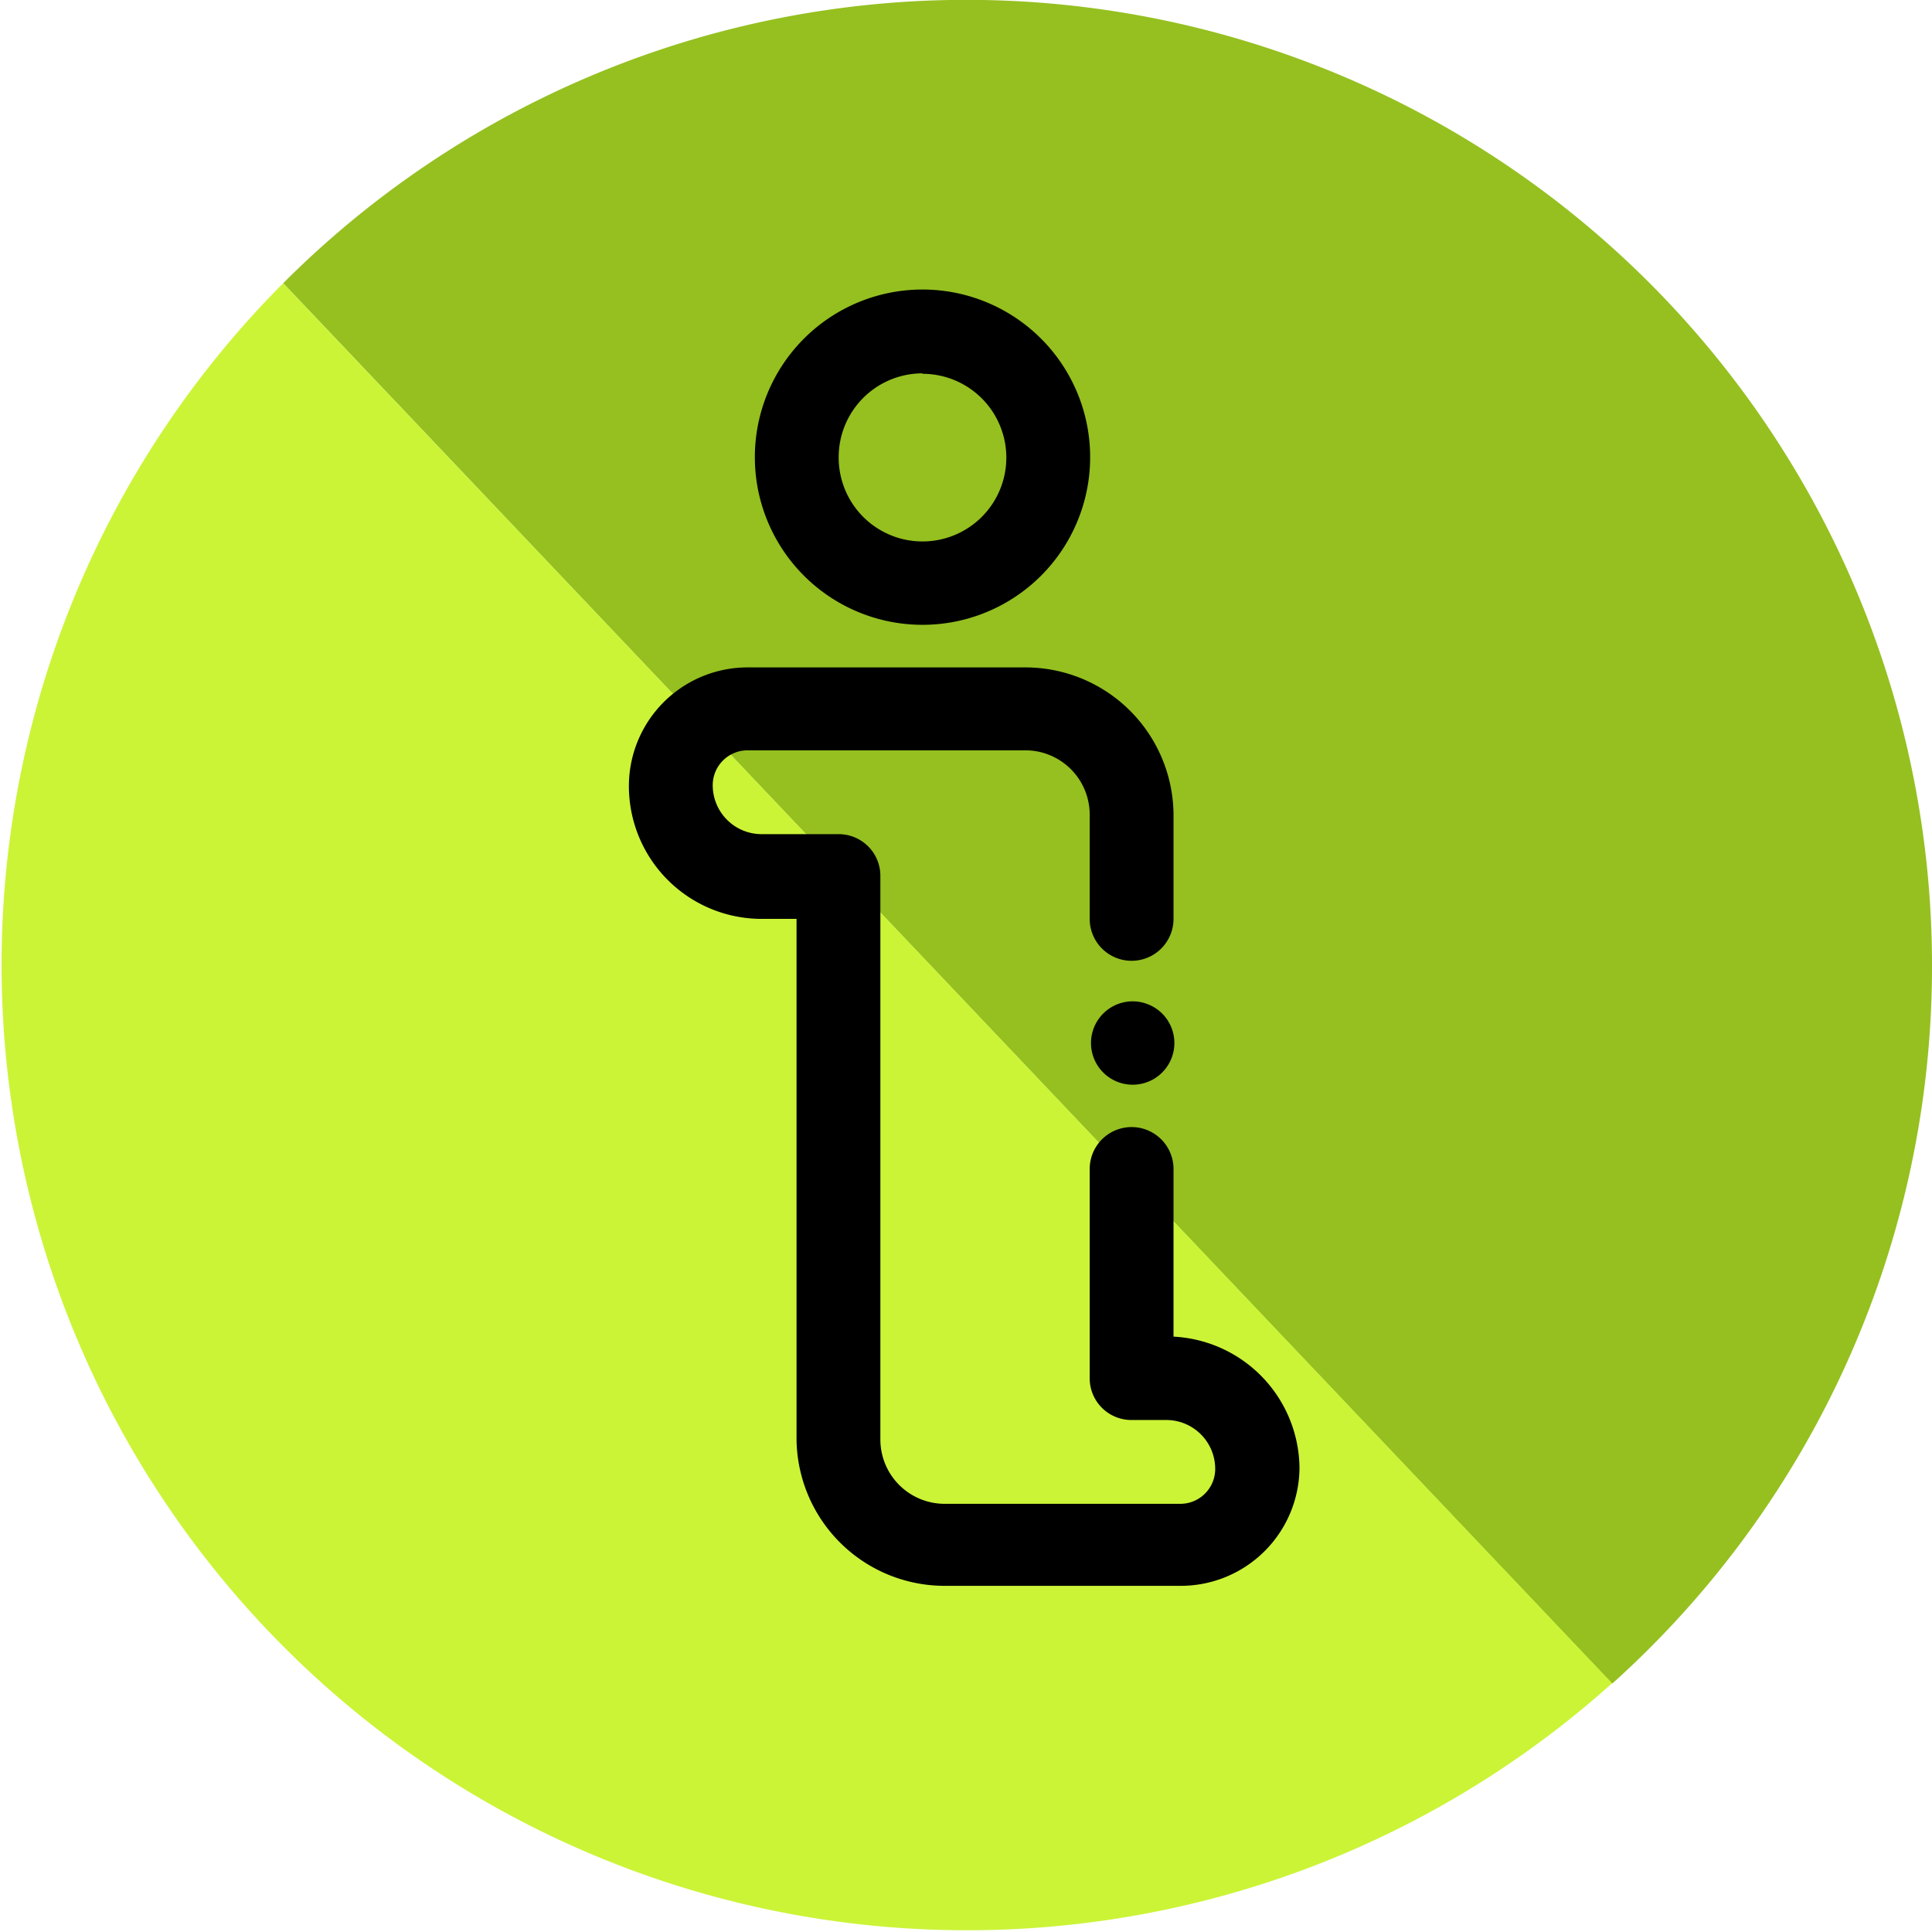
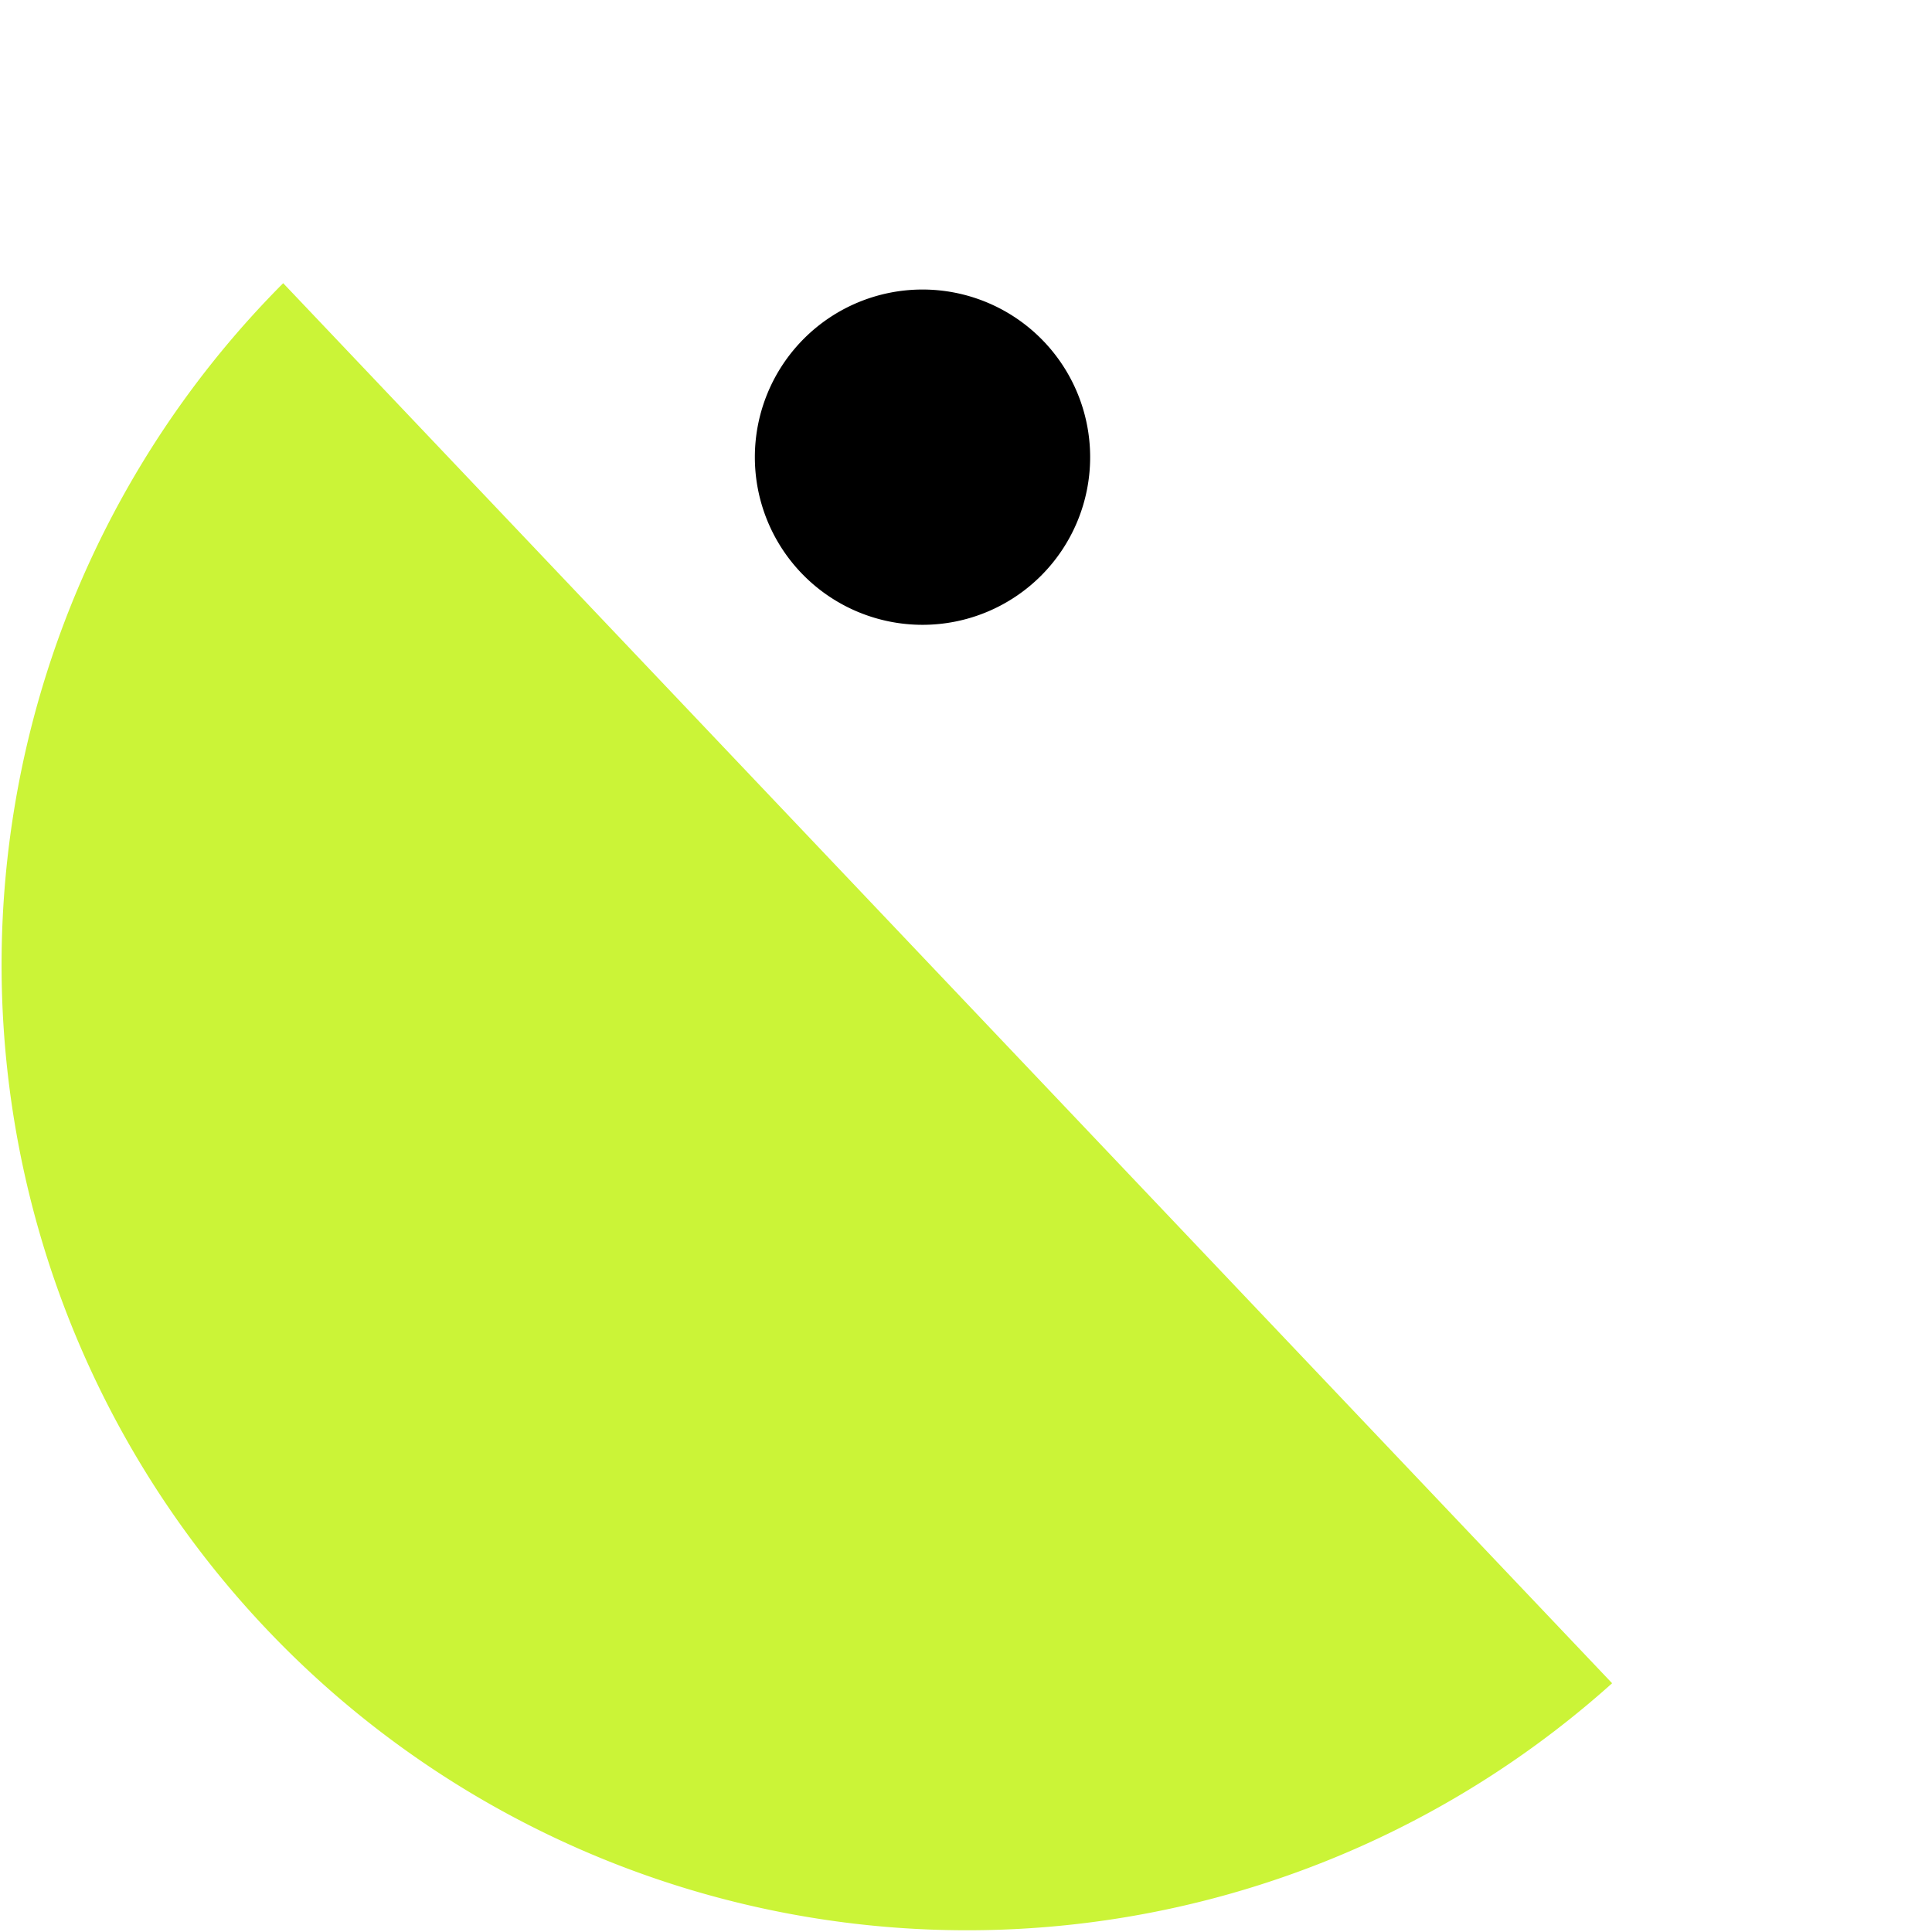
<svg xmlns="http://www.w3.org/2000/svg" viewBox="0 0 42.64 42.64">
  <defs>
    <style>.cls-1{fill:#95c020;}.cls-2{fill:#cbf437;}</style>
  </defs>
  <title>saviez</title>
  <g id="Calque_2" data-name="Calque 2">
    <g id="Calque_1-2" data-name="Calque 1">
-       <path class="cls-1" d="M35.58,37.16a21.27,21.27,0,0,0,7.06-15.84h0A21.31,21.31,0,0,0,6.25,6.25" />
      <path class="cls-2" d="M6.25,6.25a21.31,21.31,0,0,0,29.33,30.9" />
-       <path d="M21.32,40.86" />
-       <path d="M20.36,13.79a3.7,3.7,0,1,0-3.7-3.7A3.7,3.7,0,0,0,20.36,13.79Zm0-5.54a1.85,1.85,0,1,1-1.85,1.85A1.85,1.85,0,0,1,20.36,8.24Z" />
-       <path d="M25,22.1a.92.92,0,1,0,.65.27A.93.93,0,0,0,25,22.1Z" />
-       <path d="M25.9,29.5V25.8a.92.92,0,1,0-1.85,0v4.62a.92.92,0,0,0,.92.92h.77a1.08,1.08,0,0,1,1.08,1.08.77.77,0,0,1-.77.77H20.85a1.42,1.42,0,0,1-1.42-1.42V19.33a.92.92,0,0,0-.92-.92H16.81a1.08,1.08,0,0,1-1.08-1.08.77.77,0,0,1,.77-.77h6.13A1.42,1.42,0,0,1,24.05,18v2.28a.92.92,0,1,0,1.85,0V18a3.27,3.27,0,0,0-3.27-3.27H16.5a2.62,2.62,0,0,0-2.62,2.62,2.93,2.93,0,0,0,2.93,2.93h.77V31.78A3.27,3.27,0,0,0,20.85,35h5.21a2.62,2.62,0,0,0,2.62-2.62A2.93,2.93,0,0,0,25.9,29.5Z" />
+       <path d="M20.36,13.79a3.7,3.7,0,1,0-3.7-3.7A3.7,3.7,0,0,0,20.36,13.79Zm0-5.54A1.85,1.85,0,0,1,20.36,8.24Z" />
    </g>
  </g>
</svg>